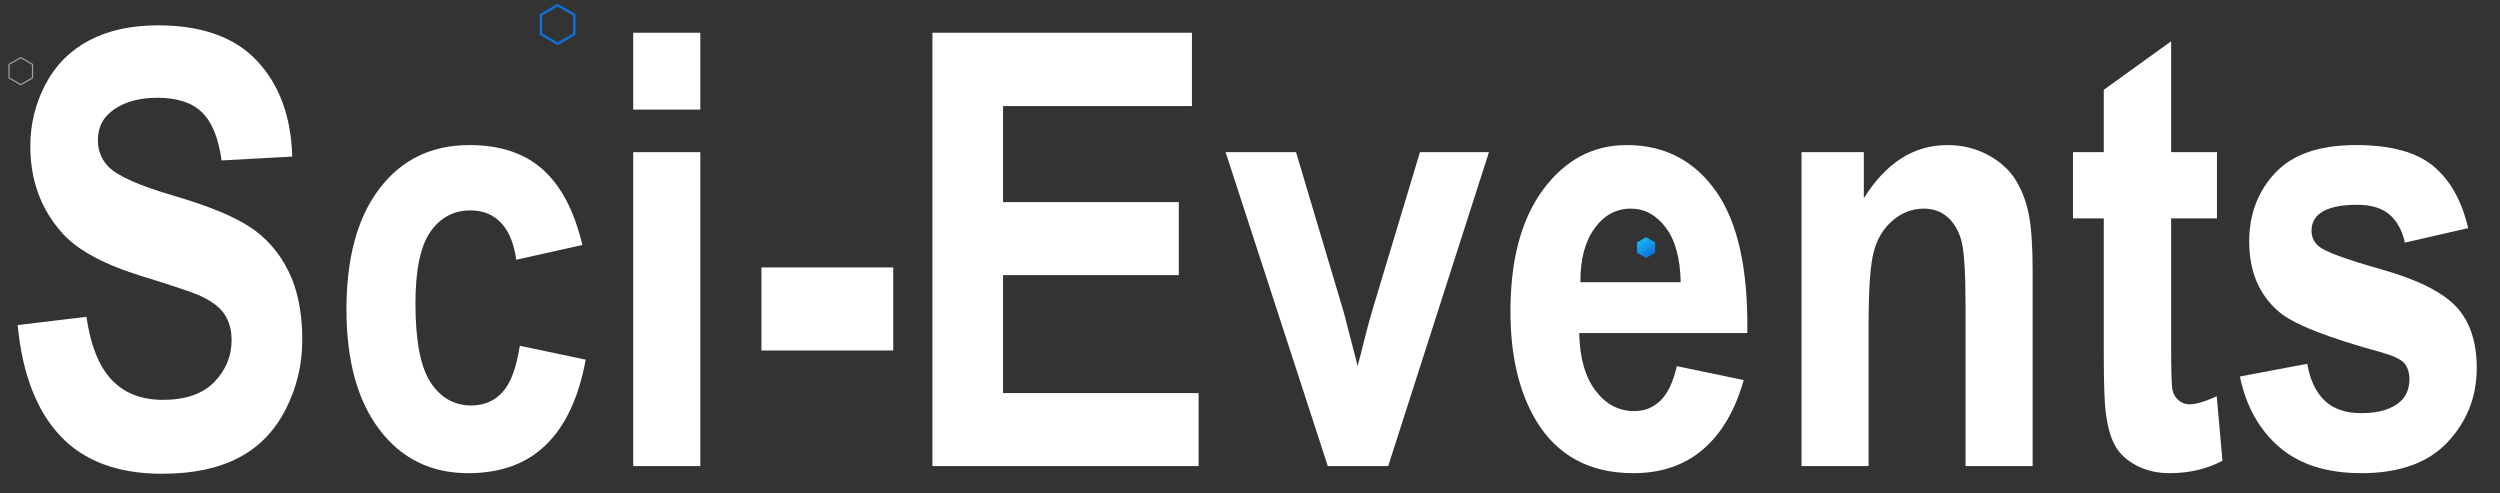
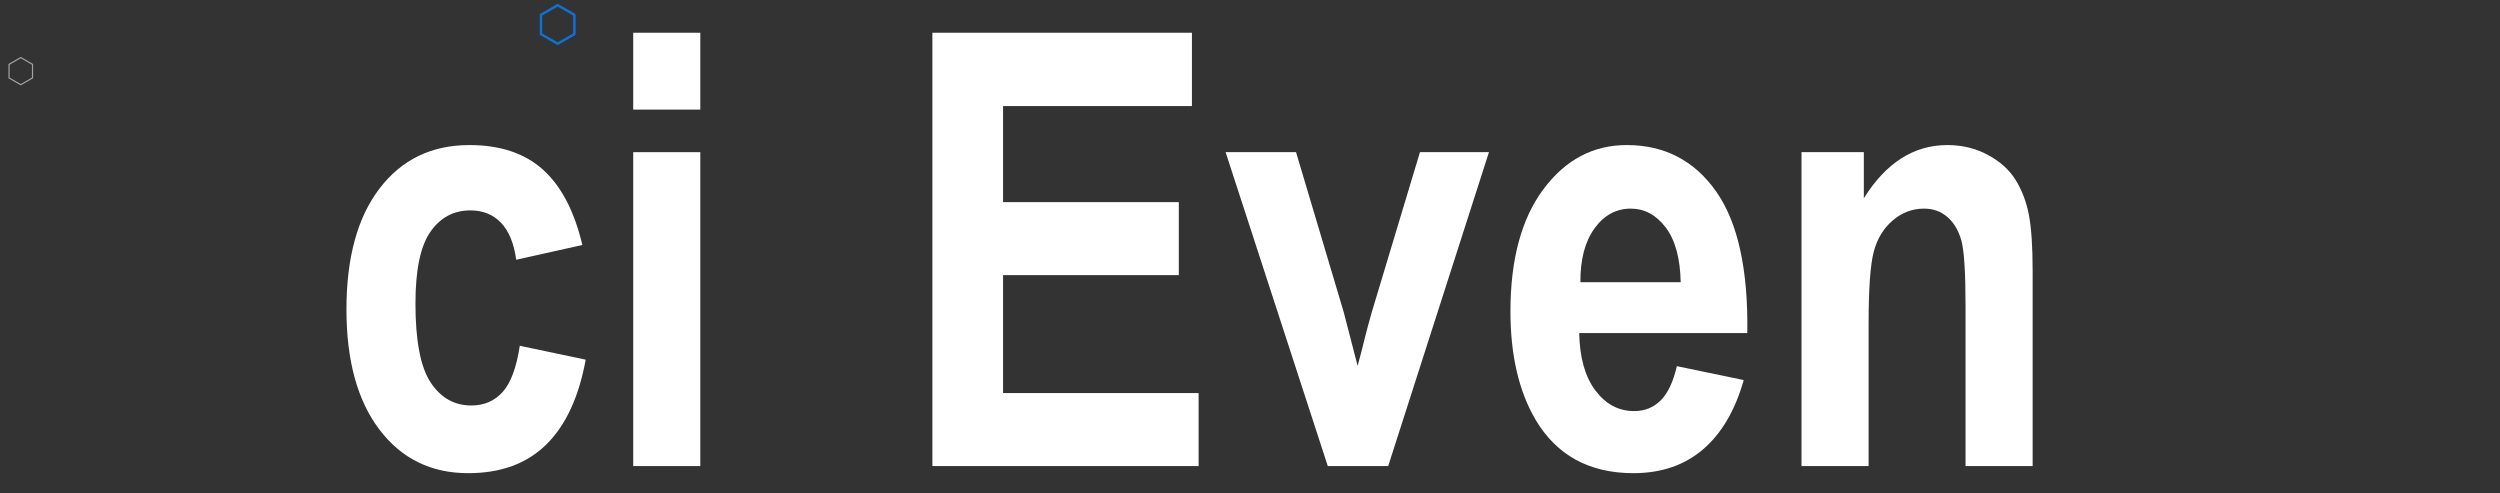
<svg xmlns="http://www.w3.org/2000/svg" version="1.1" id="Layer_1" x="0px" y="0px" width="2045px" height="403.5px" viewBox="0 0 2045 403.5" enable-background="new 0 0 2045 403.5" xml:space="preserve">
  <rect x="0" y="0" width="2045" height="403.5" fill="#333333" stroke="none" />
  <rect x="0" fill="none" width="1604" height="484" />
  <path fill="none" stroke="#A1A1A1" stroke-linecap="round" stroke-linejoin="round" stroke-miterlimit="1.5" d="M17,47.09  l9.609,5.549v11.099L17,69.287l-9.611-5.55V52.639L17,47.09z" />
  <path fill="none" stroke="#0C72D9" stroke-width="2" stroke-linecap="round" stroke-linejoin="round" stroke-miterlimit="1.5" d="  M456.18,4.229l13.665,7.891v15.778l-13.665,7.89l-13.665-7.89V12.119L456.18,4.229z" />
  <linearGradient id="SVGID_1_" gradientUnits="userSpaceOnUse" x1="3068.967" y1="433.49" x2="3069.965" y2="433.49" gradientTransform="matrix(8 11 11 -8 -27976.955 -30092.824)">
    <stop offset="0" style="stop-color:#18AEEF" />
    <stop offset="1" style="stop-color:#0C72D9" />
  </linearGradient>
-   <path fill="url(#SVGID_1_)" d="M1346.52,194l7.381,4.261v8.522l-7.381,4.26l-7.38-4.26v-8.522L1346.52,194z" />
  <g enable-background="new    ">
-     <path fill="#FFFFFF" d="M14.453,265.915l56.25-6.771c3.384,23.375,10.254,40.541,20.604,51.502   c10.353,10.965,24.316,16.441,41.896,16.441c18.618,0,32.646-4.873,42.09-14.628c9.438-9.753,14.16-21.157,14.16-34.214   c0-8.379-1.987-15.512-5.957-21.398c-3.975-5.884-10.907-11.002-20.802-15.354c-6.771-2.901-22.201-8.059-46.289-15.475   c-30.99-9.51-52.733-21.194-65.233-35.061c-17.578-19.501-26.367-43.281-26.367-71.329c0-18.051,4.132-34.938,12.402-50.655   c8.267-15.716,20.181-27.685,35.742-35.906c15.558-8.221,34.341-12.331,56.348-12.331c35.938,0,62.988,9.755,81.152,29.256   c18.163,19.506,27.7,45.541,28.612,78.1l-57.813,3.142c-2.476-18.214-7.782-31.312-15.918-39.291   c-8.14-7.979-20.347-11.969-36.621-11.969c-16.797,0-29.95,4.272-39.453,12.815c-6.122,5.481-9.18,12.815-9.18,22.002   c0,8.384,2.861,15.558,8.594,21.52c7.291,7.579,25,15.475,53.125,23.695c28.125,8.221,48.926,16.725,62.401,25.509   c13.478,8.788,24.023,20.793,31.642,36.027s11.426,34.056,11.426,56.458c0,20.311-4.56,39.332-13.672,57.063   c-9.116,17.733-22.006,30.912-38.672,39.533c-16.669,8.621-37.437,12.937-62.305,12.937c-36.2,0-63.999-10.356-83.398-31.07   C29.816,335.757,18.228,305.568,14.453,265.915z" />
    <path fill="#FFFFFF" d="M476.366,200.39l-54.102,12.09c-1.825-13.378-5.957-23.455-12.402-30.225   c-6.444-6.77-14.813-10.156-25.098-10.156c-13.672,0-24.579,5.845-32.715,17.53c-8.14,11.689-12.207,31.231-12.207,58.634   c0,30.467,4.132,51.986,12.401,64.56c8.269,12.573,19.366,18.86,33.302,18.86c10.416,0,18.944-3.666,25.586-11.002   c6.641-7.334,11.328-19.949,14.063-37.842l53.906,11.364c-5.6,30.628-16.342,53.761-32.228,69.396   c-15.888,15.637-37.177,23.453-63.866,23.453c-30.341,0-54.525-11.848-72.56-35.544c-18.035-23.694-27.051-56.496-27.051-98.409   c0-42.394,9.048-75.397,27.148-99.015c18.097-23.612,42.578-35.422,73.438-35.422c25.26,0,45.343,6.732,60.254,20.19   C459.147,152.314,469.855,172.826,476.366,200.39z" />
    <path fill="#FFFFFF" d="M517.969,89.649V26.783h54.883v62.866H517.969z M517.969,381.25V124.467h54.883V381.25H517.969z" />
-     <path fill="#FFFFFF" d="M622.852,286.71v-67.944h107.813v67.944H622.852z" />
    <path fill="#FFFFFF" d="M762.696,381.25V26.783H975v59.964H820.508v78.583h143.75v59.723h-143.75v96.475h159.961v59.724   L762.696,381.25L762.696,381.25z" />
    <path fill="#FFFFFF" d="M1086.133,381.25l-83.594-256.783h57.616l39.063,131.051l11.328,43.766   c2.994-11.123,4.883-18.457,5.664-22.003c1.821-7.253,3.774-14.507,5.858-21.763l39.453-131.051h56.445l-82.423,256.783H1086.133   L1086.133,381.25z" />
    <path fill="#FFFFFF" d="M1371.68,299.523l54.688,11.365c-7.03,24.824-18.134,43.728-33.301,56.7   c-15.17,12.976-34.148,19.464-56.934,19.464c-36.068,0-62.764-14.588-80.078-43.765c-13.672-23.37-20.508-52.869-20.508-88.497   c0-42.555,8.983-75.881,26.953-99.98c17.969-24.096,40.688-36.148,68.164-36.148c30.858,0,55.205,12.614,73.047,37.841   c17.838,25.23,26.366,63.874,25.586,115.939h-137.5c0.391,20.15,4.814,35.824,13.281,47.026   c8.463,11.207,19.01,16.806,31.641,16.806c8.594,0,15.82-2.901,21.68-8.705C1364.259,321.768,1368.683,312.423,1371.68,299.523z    M1374.805,230.855c-0.391-19.666-4.492-34.613-12.305-44.853c-7.813-10.234-17.318-15.354-28.517-15.354   c-11.98,0-21.875,5.403-29.688,16.2c-7.813,10.801-11.654,25.471-11.523,44.006H1374.805L1374.805,230.855z" />
    <path fill="#FFFFFF" d="M1662.696,381.25h-54.883V250.199c0-27.723-1.172-45.658-3.516-53.799   c-2.345-8.137-6.152-14.466-11.427-18.981c-5.272-4.51-11.62-6.77-19.043-6.77c-9.506,0-18.036,3.227-25.586,9.672   c-7.553,6.448-12.729,14.99-15.526,25.63c-2.803,10.639-4.199,30.307-4.199,58.997V381.25h-54.883V124.467h50.977v37.72   c18.098-29.015,40.885-43.522,68.359-43.522c12.108,0,23.175,2.701,33.203,8.1c10.024,5.402,17.607,12.294,22.754,20.673   c5.143,8.383,8.722,17.893,10.742,28.531c2.018,10.64,3.026,25.873,3.026,45.699L1662.696,381.25L1662.696,381.25z" />
-     <path fill="#FFFFFF" d="M1813.477,124.467v54.162h-37.5v103.487c0,20.956,0.357,33.167,1.074,36.63   c0.714,3.47,2.344,6.329,4.883,8.585c2.539,2.26,5.631,3.385,9.277,3.385c5.078,0,12.433-2.176,22.069-6.526l4.688,52.709   c-12.764,6.771-27.216,10.156-43.359,10.156c-9.896,0-18.816-2.056-26.758-6.166c-7.943-4.111-13.771-9.431-17.48-15.959   c-3.71-6.527-6.282-15.354-7.715-26.477c-1.172-7.896-1.758-23.854-1.758-47.875v-111.95h-25.195v-54.162h25.195V73.449   l55.078-39.654v90.672H1813.477z" />
-     <path fill="#FFFFFF" d="M1832.227,307.986l55.078-10.396c2.344,13.219,7.096,23.254,14.258,30.104   c7.159,6.854,17.188,10.275,30.078,10.275c14.189,0,24.869-3.223,32.031-9.672c4.814-4.51,7.227-10.556,7.227-18.135   c0-5.157-1.303-9.43-3.906-12.814c-2.733-3.223-8.855-6.203-18.358-8.947c-44.271-12.088-72.333-23.127-84.181-33.125   c-16.405-13.861-24.608-33.125-24.608-57.789c0-22.244,7.096-40.942,21.289-56.095c14.189-15.149,36.196-22.729,66.016-22.729   c28.385,0,49.479,5.723,63.281,17.167c13.8,11.447,23.307,28.373,28.516,50.777l-51.758,11.847   c-2.216-9.993-6.415-17.65-12.598-22.97c-6.187-5.32-15.01-7.979-26.466-7.979c-14.452,0-24.805,2.5-31.055,7.495   c-4.169,3.547-6.25,8.141-6.25,13.782c0,4.836,1.822,8.947,5.469,12.332c4.947,4.514,22.037,10.88,51.271,19.102   c29.229,8.222,49.64,18.296,61.229,30.224c11.456,12.09,17.188,28.936,17.188,50.535c0,23.537-7.943,43.765-23.828,60.688   c-15.888,16.927-39.389,25.389-70.508,25.389c-28.256,0-50.619-7.092-67.09-21.278   C1848.076,351.593,1837.305,332.328,1832.227,307.986z" />
  </g>
</svg>